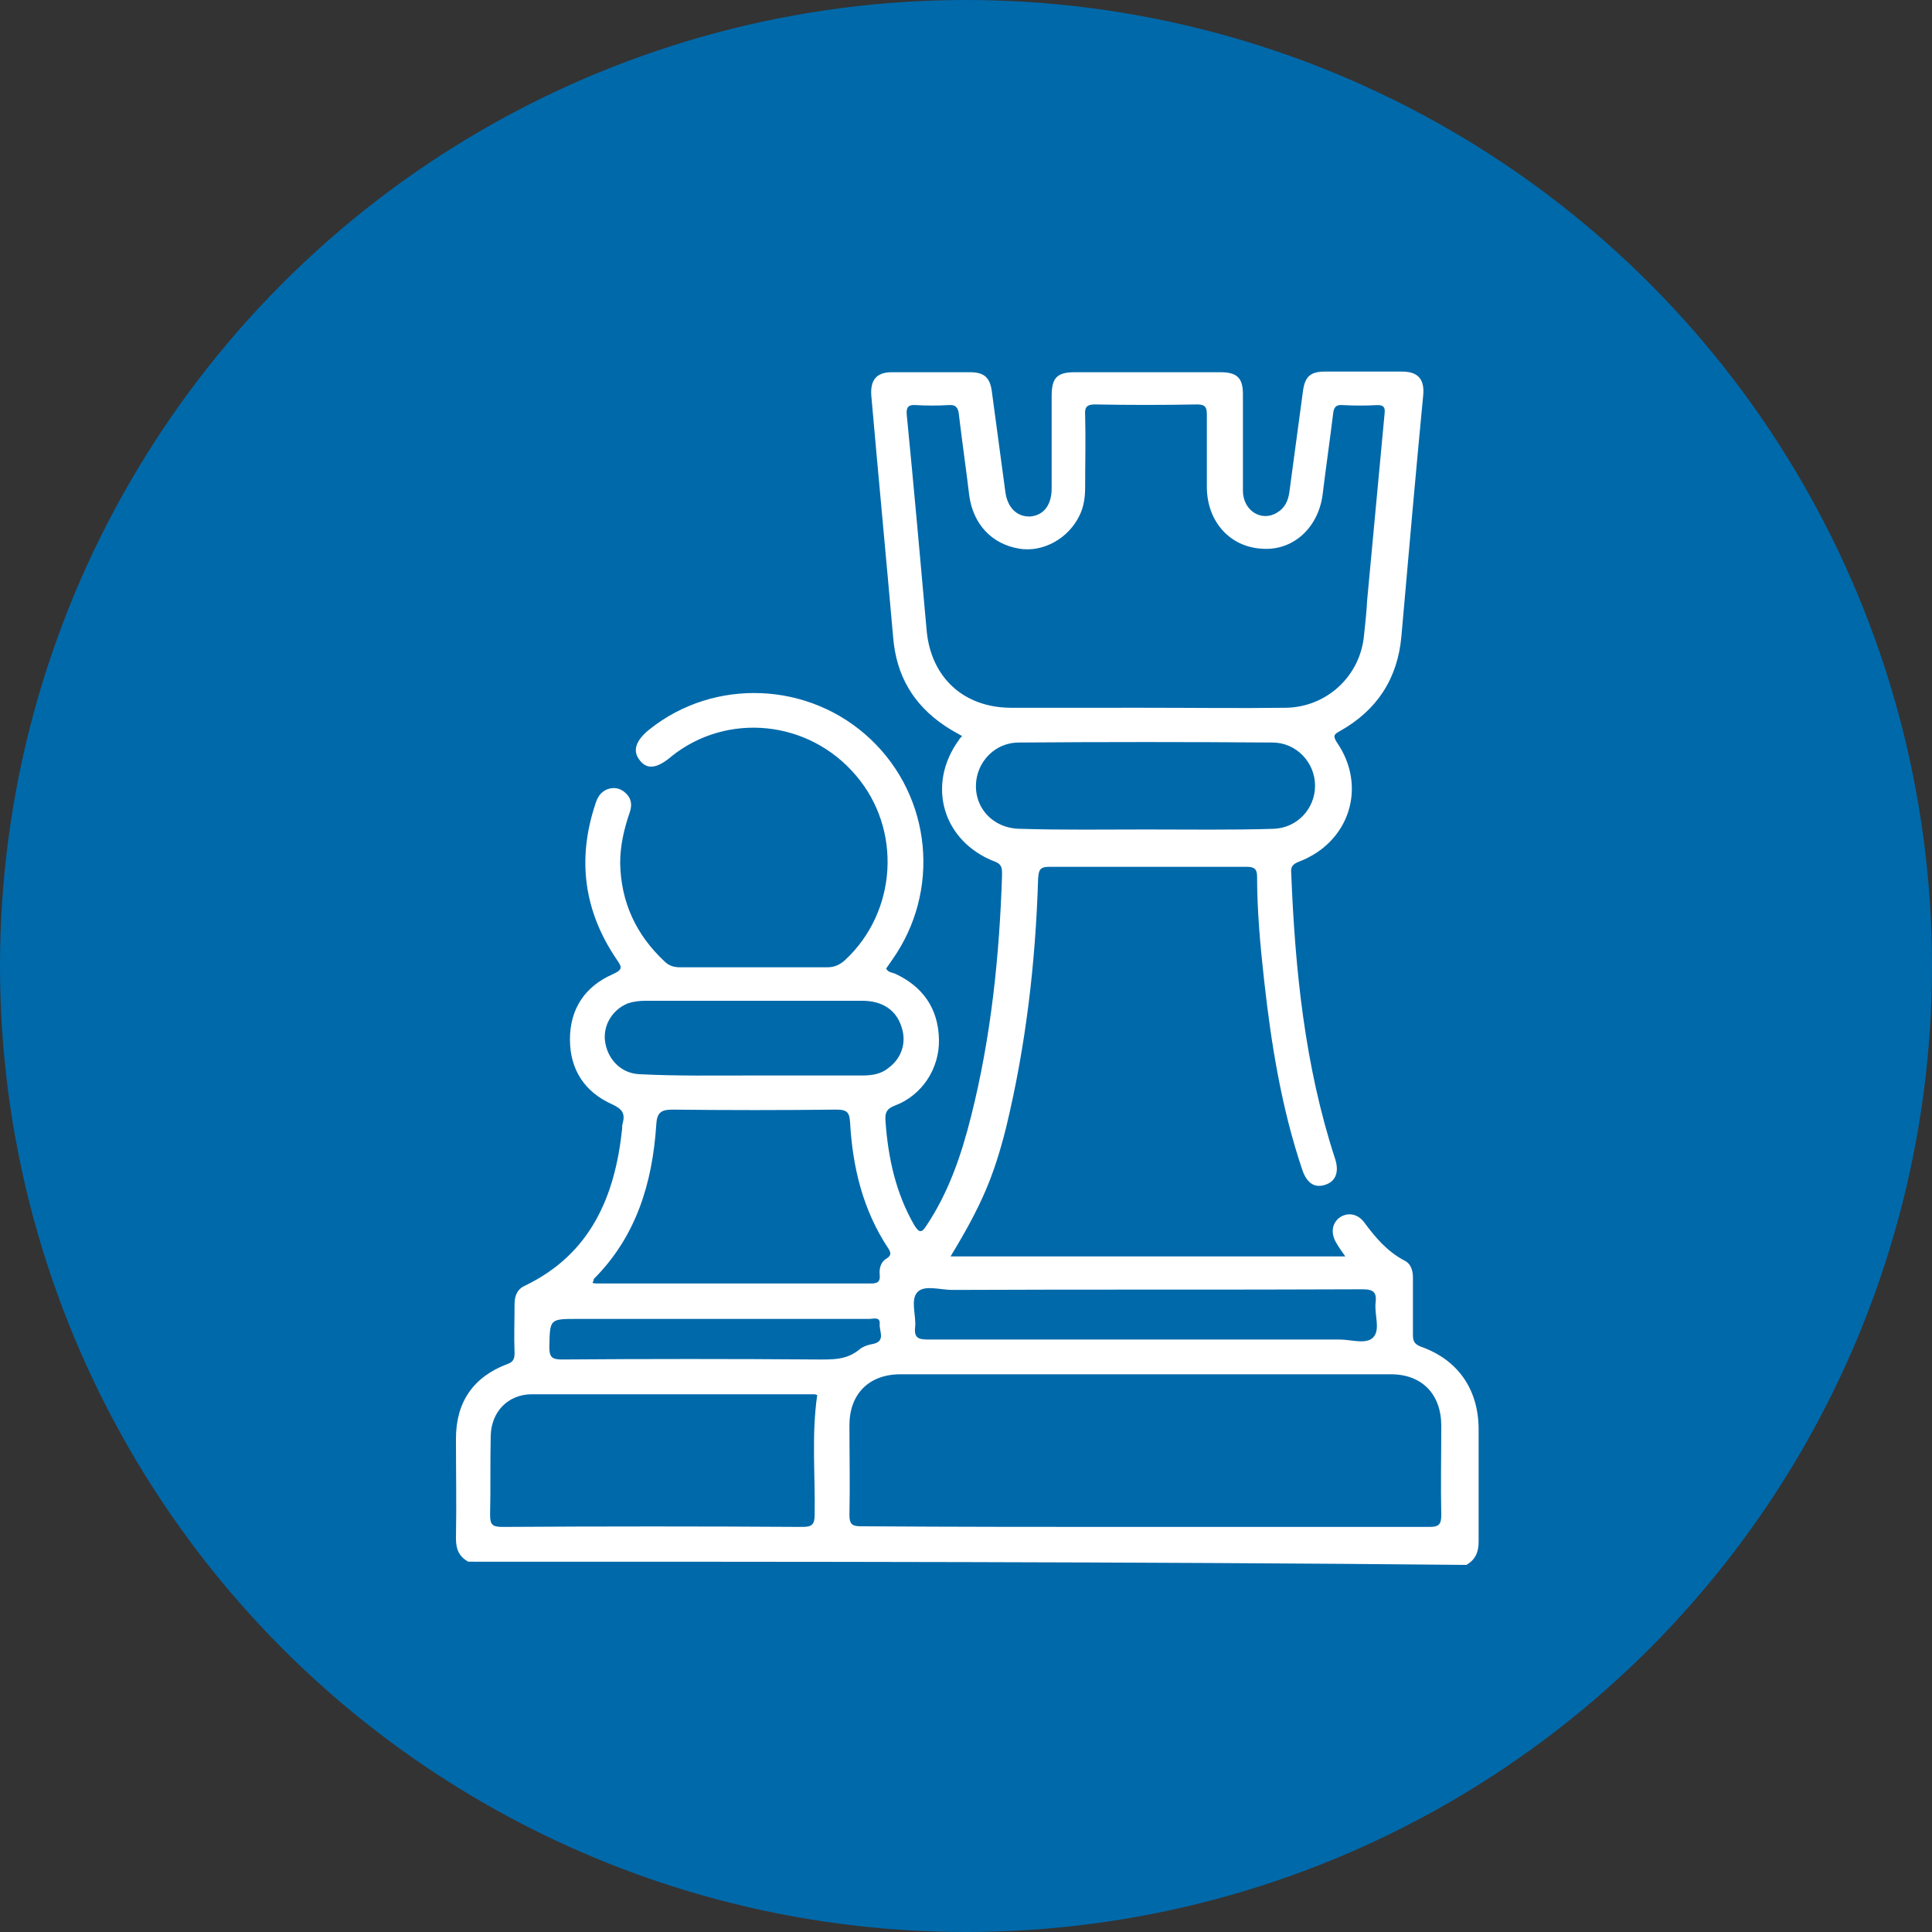
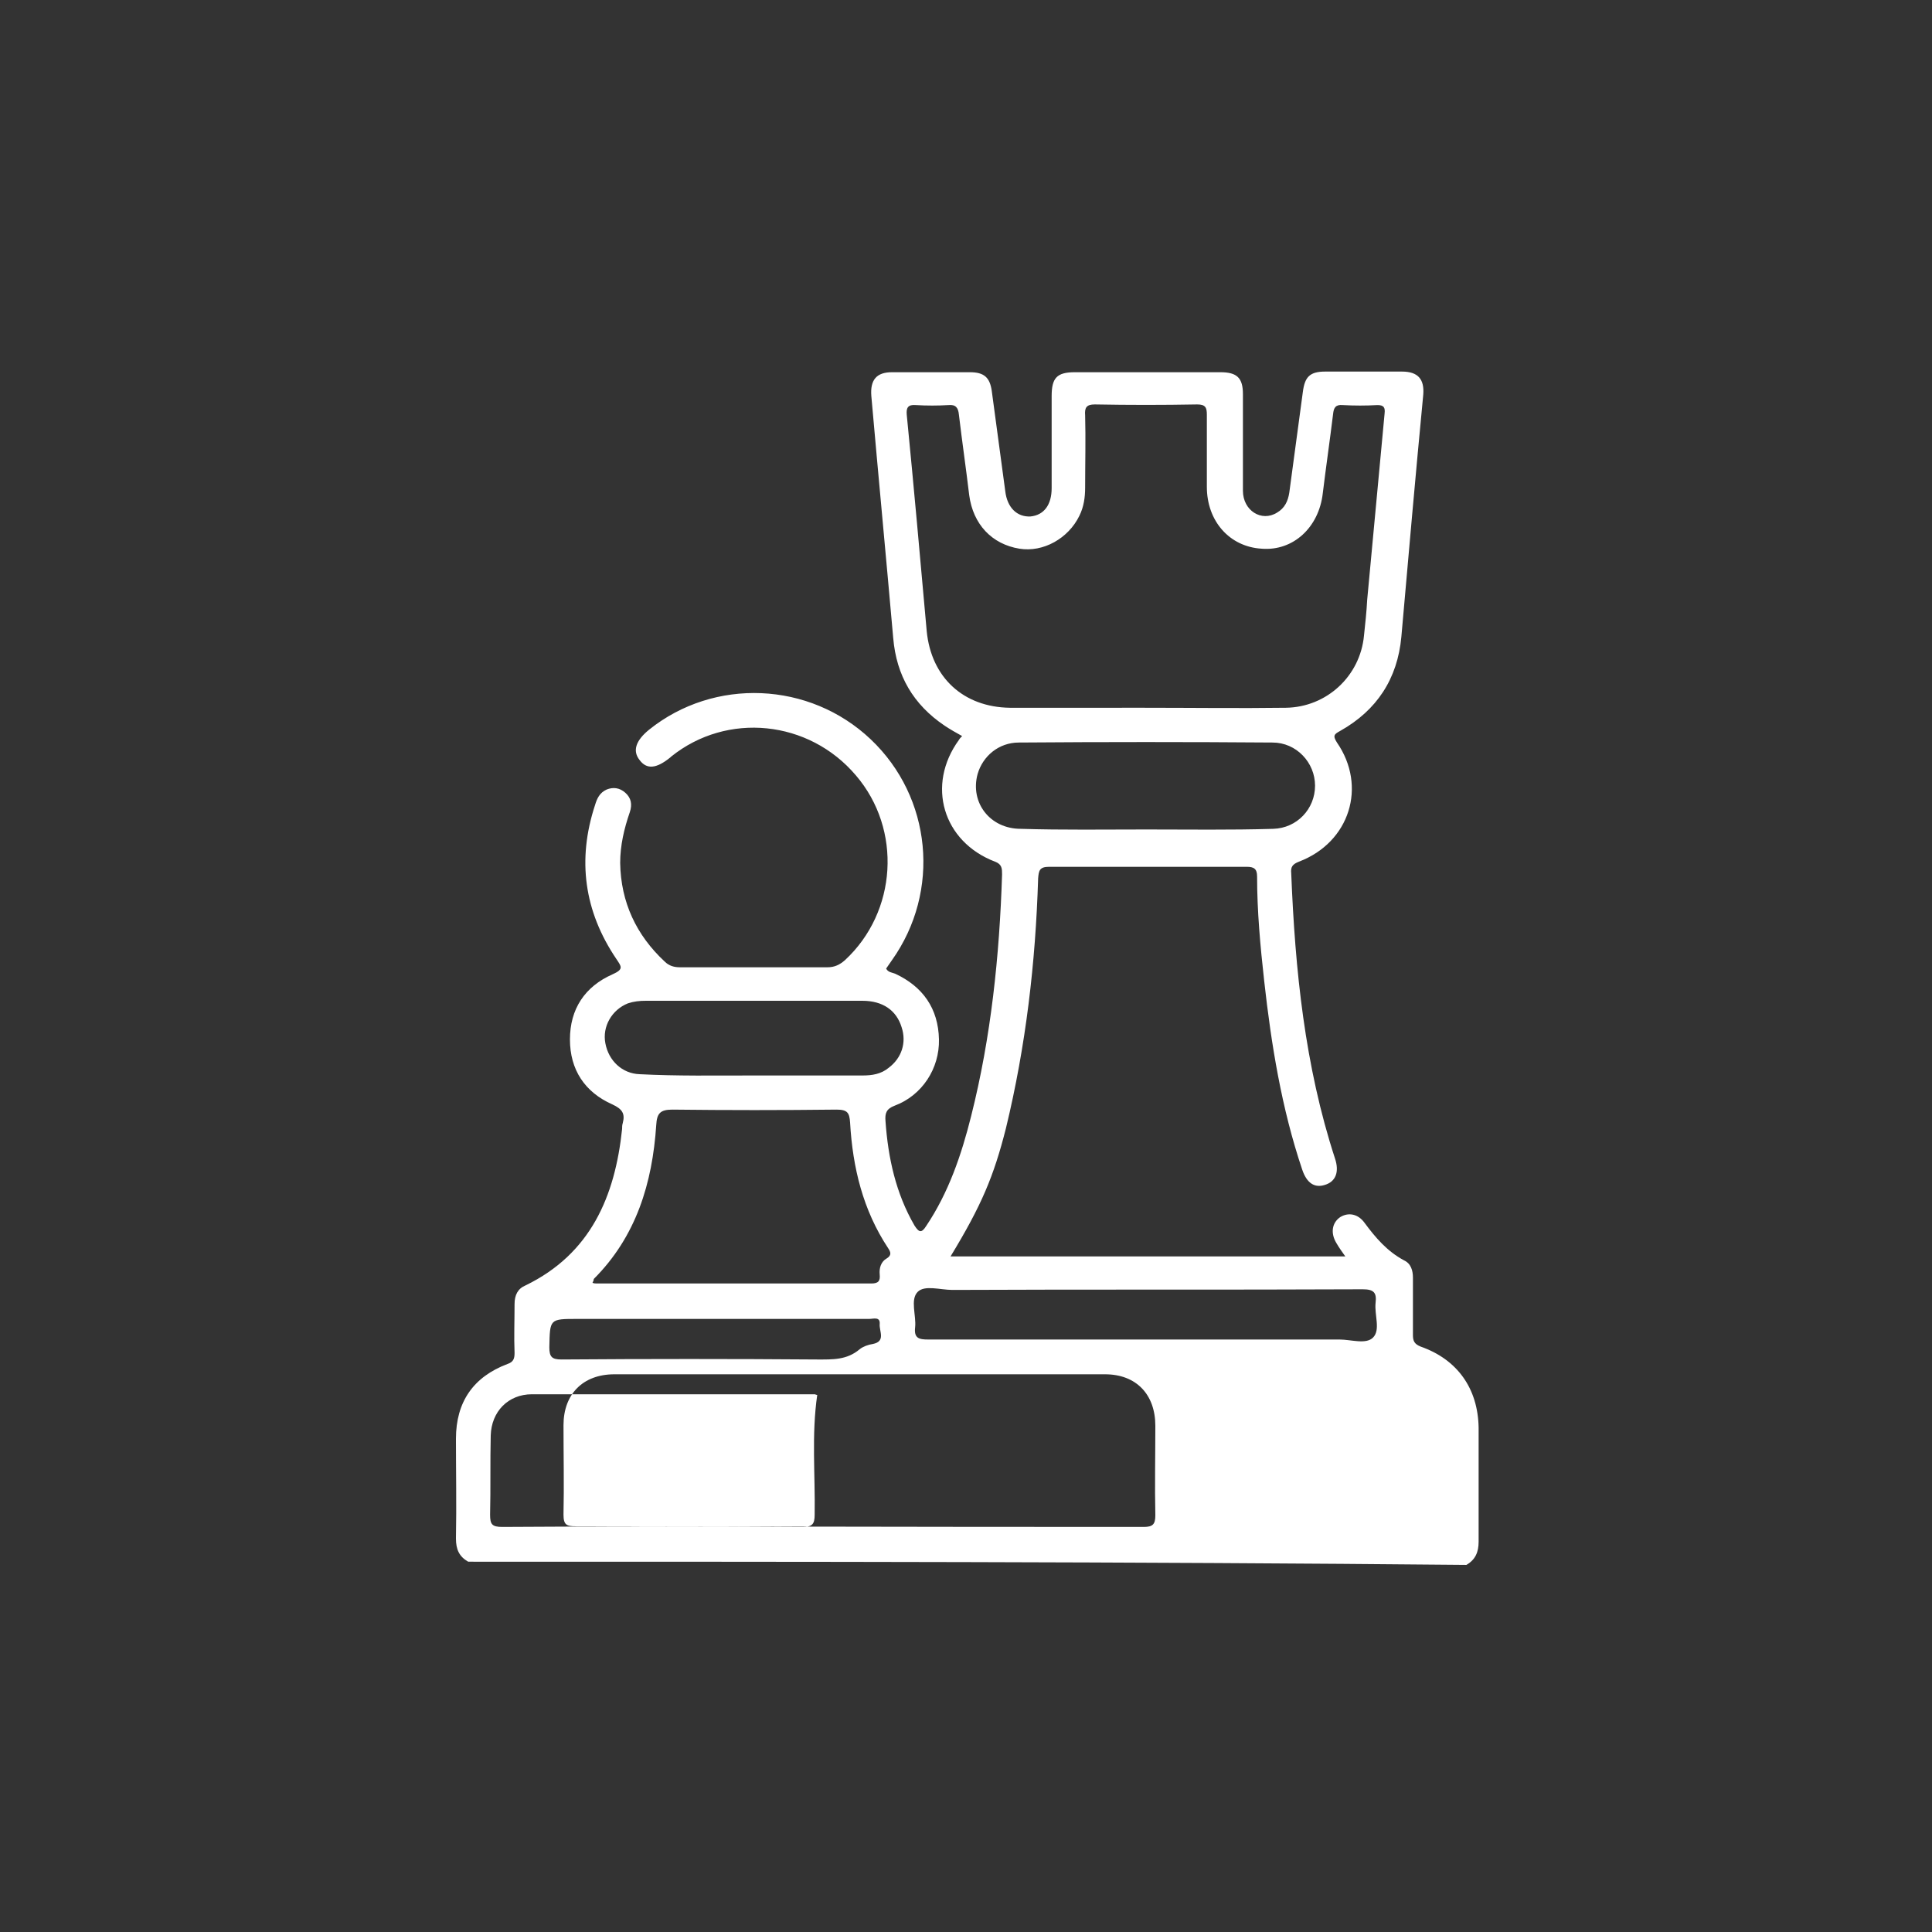
<svg xmlns="http://www.w3.org/2000/svg" version="1.1" id="Layer_1" x="0px" y="0px" viewBox="0 0 300 300" style="enable-background:new 0 0 300 300;" xml:space="preserve">
  <rect x="0" y="0" width="300" height="300" fill="#333333" stroke="none" />
  <style type="text/css">
	.st0{fill:#0069AA;}
	.st1{fill:#FFFFFF;}
</style>
-   <circle class="st0" cx="150" cy="150" r="150" />
  <g>
-     <path class="st1" d="M72.7,242.5c-1.4-0.8-1.9-1.9-1.9-3.6c0.1-5.2,0-10.4,0-15.5c0-5.7,2.7-9.6,8-11.6c0.9-0.3,1.1-0.8,1.1-1.7   c-0.1-2.5,0-5.1,0-7.6c0-1.4,0.5-2.4,1.7-2.9c10.1-4.9,13.9-13.8,15-24.3c0-0.3,0-0.6,0.1-0.9c0.4-1.5-0.1-2.2-1.6-2.9   c-4.3-1.9-6.6-5.4-6.6-10.1c0-4.7,2.3-8.2,6.6-10.1c1.8-0.8,1.4-1.2,0.6-2.4c-5-7.4-6.1-15.4-3.3-23.9c0.3-1,0.7-1.9,1.8-2.4   c1-0.4,2-0.3,2.9,0.5s1.1,1.8,0.7,3c-0.9,2.6-1.5,5.2-1.5,7.9c0.1,6.1,2.5,11.2,6.9,15.3c0.7,0.7,1.5,0.9,2.4,0.9   c7.6,0,15.3,0,22.9,0c1.1,0,1.9-0.4,2.7-1.1c8.1-7.5,8.9-20.3,1.7-28.7c-7.3-8.6-20-9.9-28.7-2.9l-0.1,0.1   c-2.2,1.8-3.7,1.9-4.8,0.4c-1.1-1.4-0.6-3,1.5-4.7c10.1-8.1,24.9-7.5,34.4,1.5s10.9,23.6,3.3,34.3c-0.3,0.4-0.6,0.9-0.9,1.3   c0.3,0.6,0.9,0.6,1.4,0.8c4.3,2,6.7,5.4,6.8,10.2c0.1,4.5-2.6,8.7-6.9,10.3c-1.3,0.5-1.5,1.2-1.4,2.4c0.4,5.7,1.6,11.2,4.5,16.2   c0.7,1.1,1.1,1.2,1.8,0.1c3.5-5.2,5.5-11.1,7-17.1c3.1-12.3,4.4-24.9,4.8-37.5c0-0.9,0-1.6-1.1-2c-8.1-3.1-10.7-11.9-5.6-18.9   c0.1-0.2,0.3-0.4,0.5-0.6c-0.9-0.5-1.8-1-2.7-1.6c-4.9-3.3-7.5-7.8-8-13.6c-1.1-12.5-2.3-25.1-3.4-37.6c-0.2-2.5,0.8-3.7,3.2-3.7   c4,0,8.1,0,12.1,0c2.2,0,3.1,0.8,3.4,2.9c0.7,5.2,1.4,10.4,2.1,15.6c0.3,2.5,1.8,4,3.9,3.9c2.1-0.2,3.3-1.8,3.3-4.4   c0-4.8,0-9.5,0-14.3c0-2.8,0.8-3.7,3.6-3.7c7.5,0,15.1,0,22.6,0c2.6,0,3.5,0.9,3.5,3.4c0,5,0,10,0,15c0,3.1,2.9,4.9,5.3,3.4   c1.2-0.7,1.7-1.8,1.9-3.1c0.7-5.2,1.4-10.4,2.1-15.6c0.3-2.4,1.1-3.2,3.5-3.2c4,0,7.9,0,11.9,0c2.5,0,3.5,1.2,3.3,3.6   c-1.2,12.5-2.3,25.1-3.4,37.6c-0.6,6.5-3.8,11.4-9.5,14.6c-0.9,0.5-1.2,0.7-0.5,1.8c4.7,6.8,2,15.5-5.9,18.5   c-1,0.4-1.3,0.8-1.2,1.8c0.6,15,2.1,29.9,6.8,44.3c0.7,2.1,0.1,3.6-1.6,4.1c-1.6,0.5-2.8-0.3-3.5-2.4c-3.2-9.5-4.8-19.4-5.9-29.3   c-0.6-5.4-1.1-10.8-1.1-16.2c0-1.2-0.5-1.5-1.6-1.5c-10.2,0-20.5,0-30.7,0c-1.5,0-1.6,0.6-1.7,1.8c-0.4,13.1-1.9,26-5,38.8   c-1.9,7.5-3.8,12-8.6,19.9c20.4,0,40.8,0,61.3,0c-0.5-0.7-1-1.4-1.4-2.1c-0.9-1.5-0.7-3.1,0.6-4c1.3-0.8,2.8-0.5,3.8,0.9   c1.7,2.3,3.5,4.4,6.1,5.8c1.1,0.5,1.4,1.6,1.4,2.7c0,3,0,5.9,0,8.9c0,0.9,0.2,1.4,1.2,1.8c5.7,2,8.9,6.5,9,12.6   c0,5.9,0,11.8,0,17.7c0,1.6-0.5,2.8-1.9,3.6C175.8,242.5,124.2,242.5,72.7,242.5z M177.7,109.9L177.7,109.9c7.3,0,14.7,0.1,22,0   c6.3-0.1,11.5-4.9,12.1-11.2c0.2-1.9,0.4-3.7,0.5-5.6c0.9-9.6,1.8-19.3,2.7-28.9c0.1-0.9-0.1-1.3-1.1-1.3c-1.8,0.1-3.6,0.1-5.4,0   c-1.1-0.1-1.4,0.4-1.5,1.4c-0.5,4.1-1.1,8.2-1.6,12.3c-0.6,5.3-4.6,9-9.5,8.6c-5-0.3-8.5-4.3-8.5-9.6c0-3.7,0-7.5,0-11.2   c0-1.1-0.2-1.6-1.5-1.6c-5.3,0.1-10.6,0.1-15.9,0c-1.3,0-1.6,0.5-1.5,1.7c0.1,3.7,0,7.5,0,11.2c0,1.5-0.2,3-0.9,4.4   c-1.7,3.5-5.6,5.7-9.3,5.1c-4.3-0.7-7.2-3.8-7.8-8.3c-0.5-4.2-1.1-8.3-1.6-12.5c-0.1-1.1-0.5-1.6-1.6-1.5c-1.7,0.1-3.4,0.1-5.1,0   c-1.2-0.1-1.5,0.4-1.4,1.5c1.1,11.2,2.1,22.4,3.1,33.6c0.7,7.2,5.7,11.8,12.9,11.9C163.7,109.9,170.7,109.9,177.7,109.9z    M177.6,237.1c14.8,0,29.6,0,44.4,0c1.4,0,1.8-0.4,1.8-1.8c-0.1-4.6,0-9.3,0-13.9c0-4.9-3-8-7.8-8c-25.4,0-50.8,0-76.2,0   c-4.9,0-7.9,3.1-7.9,7.9c0,4.6,0.1,9.3,0,13.9c0,1.6,0.5,1.8,1.9,1.8C148.4,237.1,163,237.1,177.6,237.1z M126.9,216.6   c-0.2,0-0.3-0.1-0.4-0.1c-14.6,0-29.2,0-43.9,0c-3.7,0-6.3,2.7-6.4,6.4c-0.1,4.1,0,8.2-0.1,12.3c0,1.5,0.3,1.9,1.9,1.9   c15.5-0.1,31.1-0.1,46.6,0c1.5,0,1.9-0.4,1.9-1.9C126.6,229,126,222.8,126.9,216.6z M92,199.2c0.3,0.1,0.5,0.1,0.7,0.1   c14.2,0,28.4,0,42.6,0c1.1,0,1.4-0.4,1.3-1.4c-0.1-1,0.2-2,1.1-2.5c0.8-0.5,0.6-1,0.2-1.6c-3.9-5.9-5.5-12.5-5.9-19.5   c-0.1-1.5-0.4-2-2.1-2c-8.5,0.1-17,0.1-25.5,0c-1.9,0-2.4,0.6-2.5,2.4c-0.6,9-3.1,17.3-9.7,23.9C92.2,198.8,92.1,199,92,199.2z    M178,128.8L178,128.8c6.6,0,13.1,0.1,19.7-0.1c3.7-0.1,6.5-3.1,6.5-6.7s-2.9-6.7-6.6-6.7c-13.1-0.1-26.2-0.1-39.4,0   c-3.1,0-5.6,2.1-6.4,4.9c-1.2,4.4,1.9,8.5,6.7,8.5C165,128.9,171.5,128.8,178,128.8z M177.8,208c10.1,0,20.1,0,30.2,0   c1.8,0,4.1,0.8,5.2-0.3c1.2-1.2,0.2-3.5,0.4-5.4c0.2-1.6-0.3-2.1-2-2.1c-21.2,0.1-42.5,0-63.7,0.1c-1.9,0-4.3-0.8-5.4,0.3   c-1.2,1.2-0.2,3.7-0.4,5.5c-0.2,1.7,0.6,1.9,2,1.9C155.3,208,166.6,208,177.8,208z M116.9,167C116.9,167.1,116.9,167.1,116.9,167   c5.7,0,11.3,0,17,0c1.5,0,2.9-0.2,4.1-1.2c2-1.5,2.8-3.9,2-6.3c-0.8-2.6-2.9-4.1-6.1-4.1c-11.2,0-22.4,0-33.6,0   c-1,0-1.9,0.1-2.8,0.4c-2.5,1-4,3.6-3.5,6.2c0.5,2.7,2.6,4.7,5.3,4.8C105.1,167.1,111,167,116.9,167z M111,204.8   c-7.1,0-14.2,0-21.3,0c-4.4,0-4.3,0-4.4,4.4c0,1.5,0.4,1.9,1.9,1.9c13.2-0.1,26.5-0.1,39.7,0c2.4,0,4.6,0.1,6.6-1.6   c0.5-0.4,1.3-0.7,2-0.8c2.1-0.4,1-2,1.1-3.1c0.1-1.2-1-0.8-1.6-0.8C127,204.8,119,204.8,111,204.8z" />
+     <path class="st1" d="M72.7,242.5c-1.4-0.8-1.9-1.9-1.9-3.6c0.1-5.2,0-10.4,0-15.5c0-5.7,2.7-9.6,8-11.6c0.9-0.3,1.1-0.8,1.1-1.7   c-0.1-2.5,0-5.1,0-7.6c0-1.4,0.5-2.4,1.7-2.9c10.1-4.9,13.9-13.8,15-24.3c0-0.3,0-0.6,0.1-0.9c0.4-1.5-0.1-2.2-1.6-2.9   c-4.3-1.9-6.6-5.4-6.6-10.1c0-4.7,2.3-8.2,6.6-10.1c1.8-0.8,1.4-1.2,0.6-2.4c-5-7.4-6.1-15.4-3.3-23.9c0.3-1,0.7-1.9,1.8-2.4   c1-0.4,2-0.3,2.9,0.5s1.1,1.8,0.7,3c-0.9,2.6-1.5,5.2-1.5,7.9c0.1,6.1,2.5,11.2,6.9,15.3c0.7,0.7,1.5,0.9,2.4,0.9   c7.6,0,15.3,0,22.9,0c1.1,0,1.9-0.4,2.7-1.1c8.1-7.5,8.9-20.3,1.7-28.7c-7.3-8.6-20-9.9-28.7-2.9l-0.1,0.1   c-2.2,1.8-3.7,1.9-4.8,0.4c-1.1-1.4-0.6-3,1.5-4.7c10.1-8.1,24.9-7.5,34.4,1.5s10.9,23.6,3.3,34.3c-0.3,0.4-0.6,0.9-0.9,1.3   c0.3,0.6,0.9,0.6,1.4,0.8c4.3,2,6.7,5.4,6.8,10.2c0.1,4.5-2.6,8.7-6.9,10.3c-1.3,0.5-1.5,1.2-1.4,2.4c0.4,5.7,1.6,11.2,4.5,16.2   c0.7,1.1,1.1,1.2,1.8,0.1c3.5-5.2,5.5-11.1,7-17.1c3.1-12.3,4.4-24.9,4.8-37.5c0-0.9,0-1.6-1.1-2c-8.1-3.1-10.7-11.9-5.6-18.9   c0.1-0.2,0.3-0.4,0.5-0.6c-0.9-0.5-1.8-1-2.7-1.6c-4.9-3.3-7.5-7.8-8-13.6c-1.1-12.5-2.3-25.1-3.4-37.6c-0.2-2.5,0.8-3.7,3.2-3.7   c4,0,8.1,0,12.1,0c2.2,0,3.1,0.8,3.4,2.9c0.7,5.2,1.4,10.4,2.1,15.6c0.3,2.5,1.8,4,3.9,3.9c2.1-0.2,3.3-1.8,3.3-4.4   c0-4.8,0-9.5,0-14.3c0-2.8,0.8-3.7,3.6-3.7c7.5,0,15.1,0,22.6,0c2.6,0,3.5,0.9,3.5,3.4c0,5,0,10,0,15c0,3.1,2.9,4.9,5.3,3.4   c1.2-0.7,1.7-1.8,1.9-3.1c0.7-5.2,1.4-10.4,2.1-15.6c0.3-2.4,1.1-3.2,3.5-3.2c4,0,7.9,0,11.9,0c2.5,0,3.5,1.2,3.3,3.6   c-1.2,12.5-2.3,25.1-3.4,37.6c-0.6,6.5-3.8,11.4-9.5,14.6c-0.9,0.5-1.2,0.7-0.5,1.8c4.7,6.8,2,15.5-5.9,18.5   c-1,0.4-1.3,0.8-1.2,1.8c0.6,15,2.1,29.9,6.8,44.3c0.7,2.1,0.1,3.6-1.6,4.1c-1.6,0.5-2.8-0.3-3.5-2.4c-3.2-9.5-4.8-19.4-5.9-29.3   c-0.6-5.4-1.1-10.8-1.1-16.2c0-1.2-0.5-1.5-1.6-1.5c-10.2,0-20.5,0-30.7,0c-1.5,0-1.6,0.6-1.7,1.8c-0.4,13.1-1.9,26-5,38.8   c-1.9,7.5-3.8,12-8.6,19.9c20.4,0,40.8,0,61.3,0c-0.5-0.7-1-1.4-1.4-2.1c-0.9-1.5-0.7-3.1,0.6-4c1.3-0.8,2.8-0.5,3.8,0.9   c1.7,2.3,3.5,4.4,6.1,5.8c1.1,0.5,1.4,1.6,1.4,2.7c0,3,0,5.9,0,8.9c0,0.9,0.2,1.4,1.2,1.8c5.7,2,8.9,6.5,9,12.6   c0,5.9,0,11.8,0,17.7c0,1.6-0.5,2.8-1.9,3.6C175.8,242.5,124.2,242.5,72.7,242.5z M177.7,109.9L177.7,109.9c7.3,0,14.7,0.1,22,0   c6.3-0.1,11.5-4.9,12.1-11.2c0.2-1.9,0.4-3.7,0.5-5.6c0.9-9.6,1.8-19.3,2.7-28.9c0.1-0.9-0.1-1.3-1.1-1.3c-1.8,0.1-3.6,0.1-5.4,0   c-1.1-0.1-1.4,0.4-1.5,1.4c-0.5,4.1-1.1,8.2-1.6,12.3c-0.6,5.3-4.6,9-9.5,8.6c-5-0.3-8.5-4.3-8.5-9.6c0-3.7,0-7.5,0-11.2   c0-1.1-0.2-1.6-1.5-1.6c-5.3,0.1-10.6,0.1-15.9,0c-1.3,0-1.6,0.5-1.5,1.7c0.1,3.7,0,7.5,0,11.2c0,1.5-0.2,3-0.9,4.4   c-1.7,3.5-5.6,5.7-9.3,5.1c-4.3-0.7-7.2-3.8-7.8-8.3c-0.5-4.2-1.1-8.3-1.6-12.5c-0.1-1.1-0.5-1.6-1.6-1.5c-1.7,0.1-3.4,0.1-5.1,0   c-1.2-0.1-1.5,0.4-1.4,1.5c1.1,11.2,2.1,22.4,3.1,33.6c0.7,7.2,5.7,11.8,12.9,11.9C163.7,109.9,170.7,109.9,177.7,109.9z    M177.6,237.1c1.4,0,1.8-0.4,1.8-1.8c-0.1-4.6,0-9.3,0-13.9c0-4.9-3-8-7.8-8c-25.4,0-50.8,0-76.2,0   c-4.9,0-7.9,3.1-7.9,7.9c0,4.6,0.1,9.3,0,13.9c0,1.6,0.5,1.8,1.9,1.8C148.4,237.1,163,237.1,177.6,237.1z M126.9,216.6   c-0.2,0-0.3-0.1-0.4-0.1c-14.6,0-29.2,0-43.9,0c-3.7,0-6.3,2.7-6.4,6.4c-0.1,4.1,0,8.2-0.1,12.3c0,1.5,0.3,1.9,1.9,1.9   c15.5-0.1,31.1-0.1,46.6,0c1.5,0,1.9-0.4,1.9-1.9C126.6,229,126,222.8,126.9,216.6z M92,199.2c0.3,0.1,0.5,0.1,0.7,0.1   c14.2,0,28.4,0,42.6,0c1.1,0,1.4-0.4,1.3-1.4c-0.1-1,0.2-2,1.1-2.5c0.8-0.5,0.6-1,0.2-1.6c-3.9-5.9-5.5-12.5-5.9-19.5   c-0.1-1.5-0.4-2-2.1-2c-8.5,0.1-17,0.1-25.5,0c-1.9,0-2.4,0.6-2.5,2.4c-0.6,9-3.1,17.3-9.7,23.9C92.2,198.8,92.1,199,92,199.2z    M178,128.8L178,128.8c6.6,0,13.1,0.1,19.7-0.1c3.7-0.1,6.5-3.1,6.5-6.7s-2.9-6.7-6.6-6.7c-13.1-0.1-26.2-0.1-39.4,0   c-3.1,0-5.6,2.1-6.4,4.9c-1.2,4.4,1.9,8.5,6.7,8.5C165,128.9,171.5,128.8,178,128.8z M177.8,208c10.1,0,20.1,0,30.2,0   c1.8,0,4.1,0.8,5.2-0.3c1.2-1.2,0.2-3.5,0.4-5.4c0.2-1.6-0.3-2.1-2-2.1c-21.2,0.1-42.5,0-63.7,0.1c-1.9,0-4.3-0.8-5.4,0.3   c-1.2,1.2-0.2,3.7-0.4,5.5c-0.2,1.7,0.6,1.9,2,1.9C155.3,208,166.6,208,177.8,208z M116.9,167C116.9,167.1,116.9,167.1,116.9,167   c5.7,0,11.3,0,17,0c1.5,0,2.9-0.2,4.1-1.2c2-1.5,2.8-3.9,2-6.3c-0.8-2.6-2.9-4.1-6.1-4.1c-11.2,0-22.4,0-33.6,0   c-1,0-1.9,0.1-2.8,0.4c-2.5,1-4,3.6-3.5,6.2c0.5,2.7,2.6,4.7,5.3,4.8C105.1,167.1,111,167,116.9,167z M111,204.8   c-7.1,0-14.2,0-21.3,0c-4.4,0-4.3,0-4.4,4.4c0,1.5,0.4,1.9,1.9,1.9c13.2-0.1,26.5-0.1,39.7,0c2.4,0,4.6,0.1,6.6-1.6   c0.5-0.4,1.3-0.7,2-0.8c2.1-0.4,1-2,1.1-3.1c0.1-1.2-1-0.8-1.6-0.8C127,204.8,119,204.8,111,204.8z" />
  </g>
</svg>